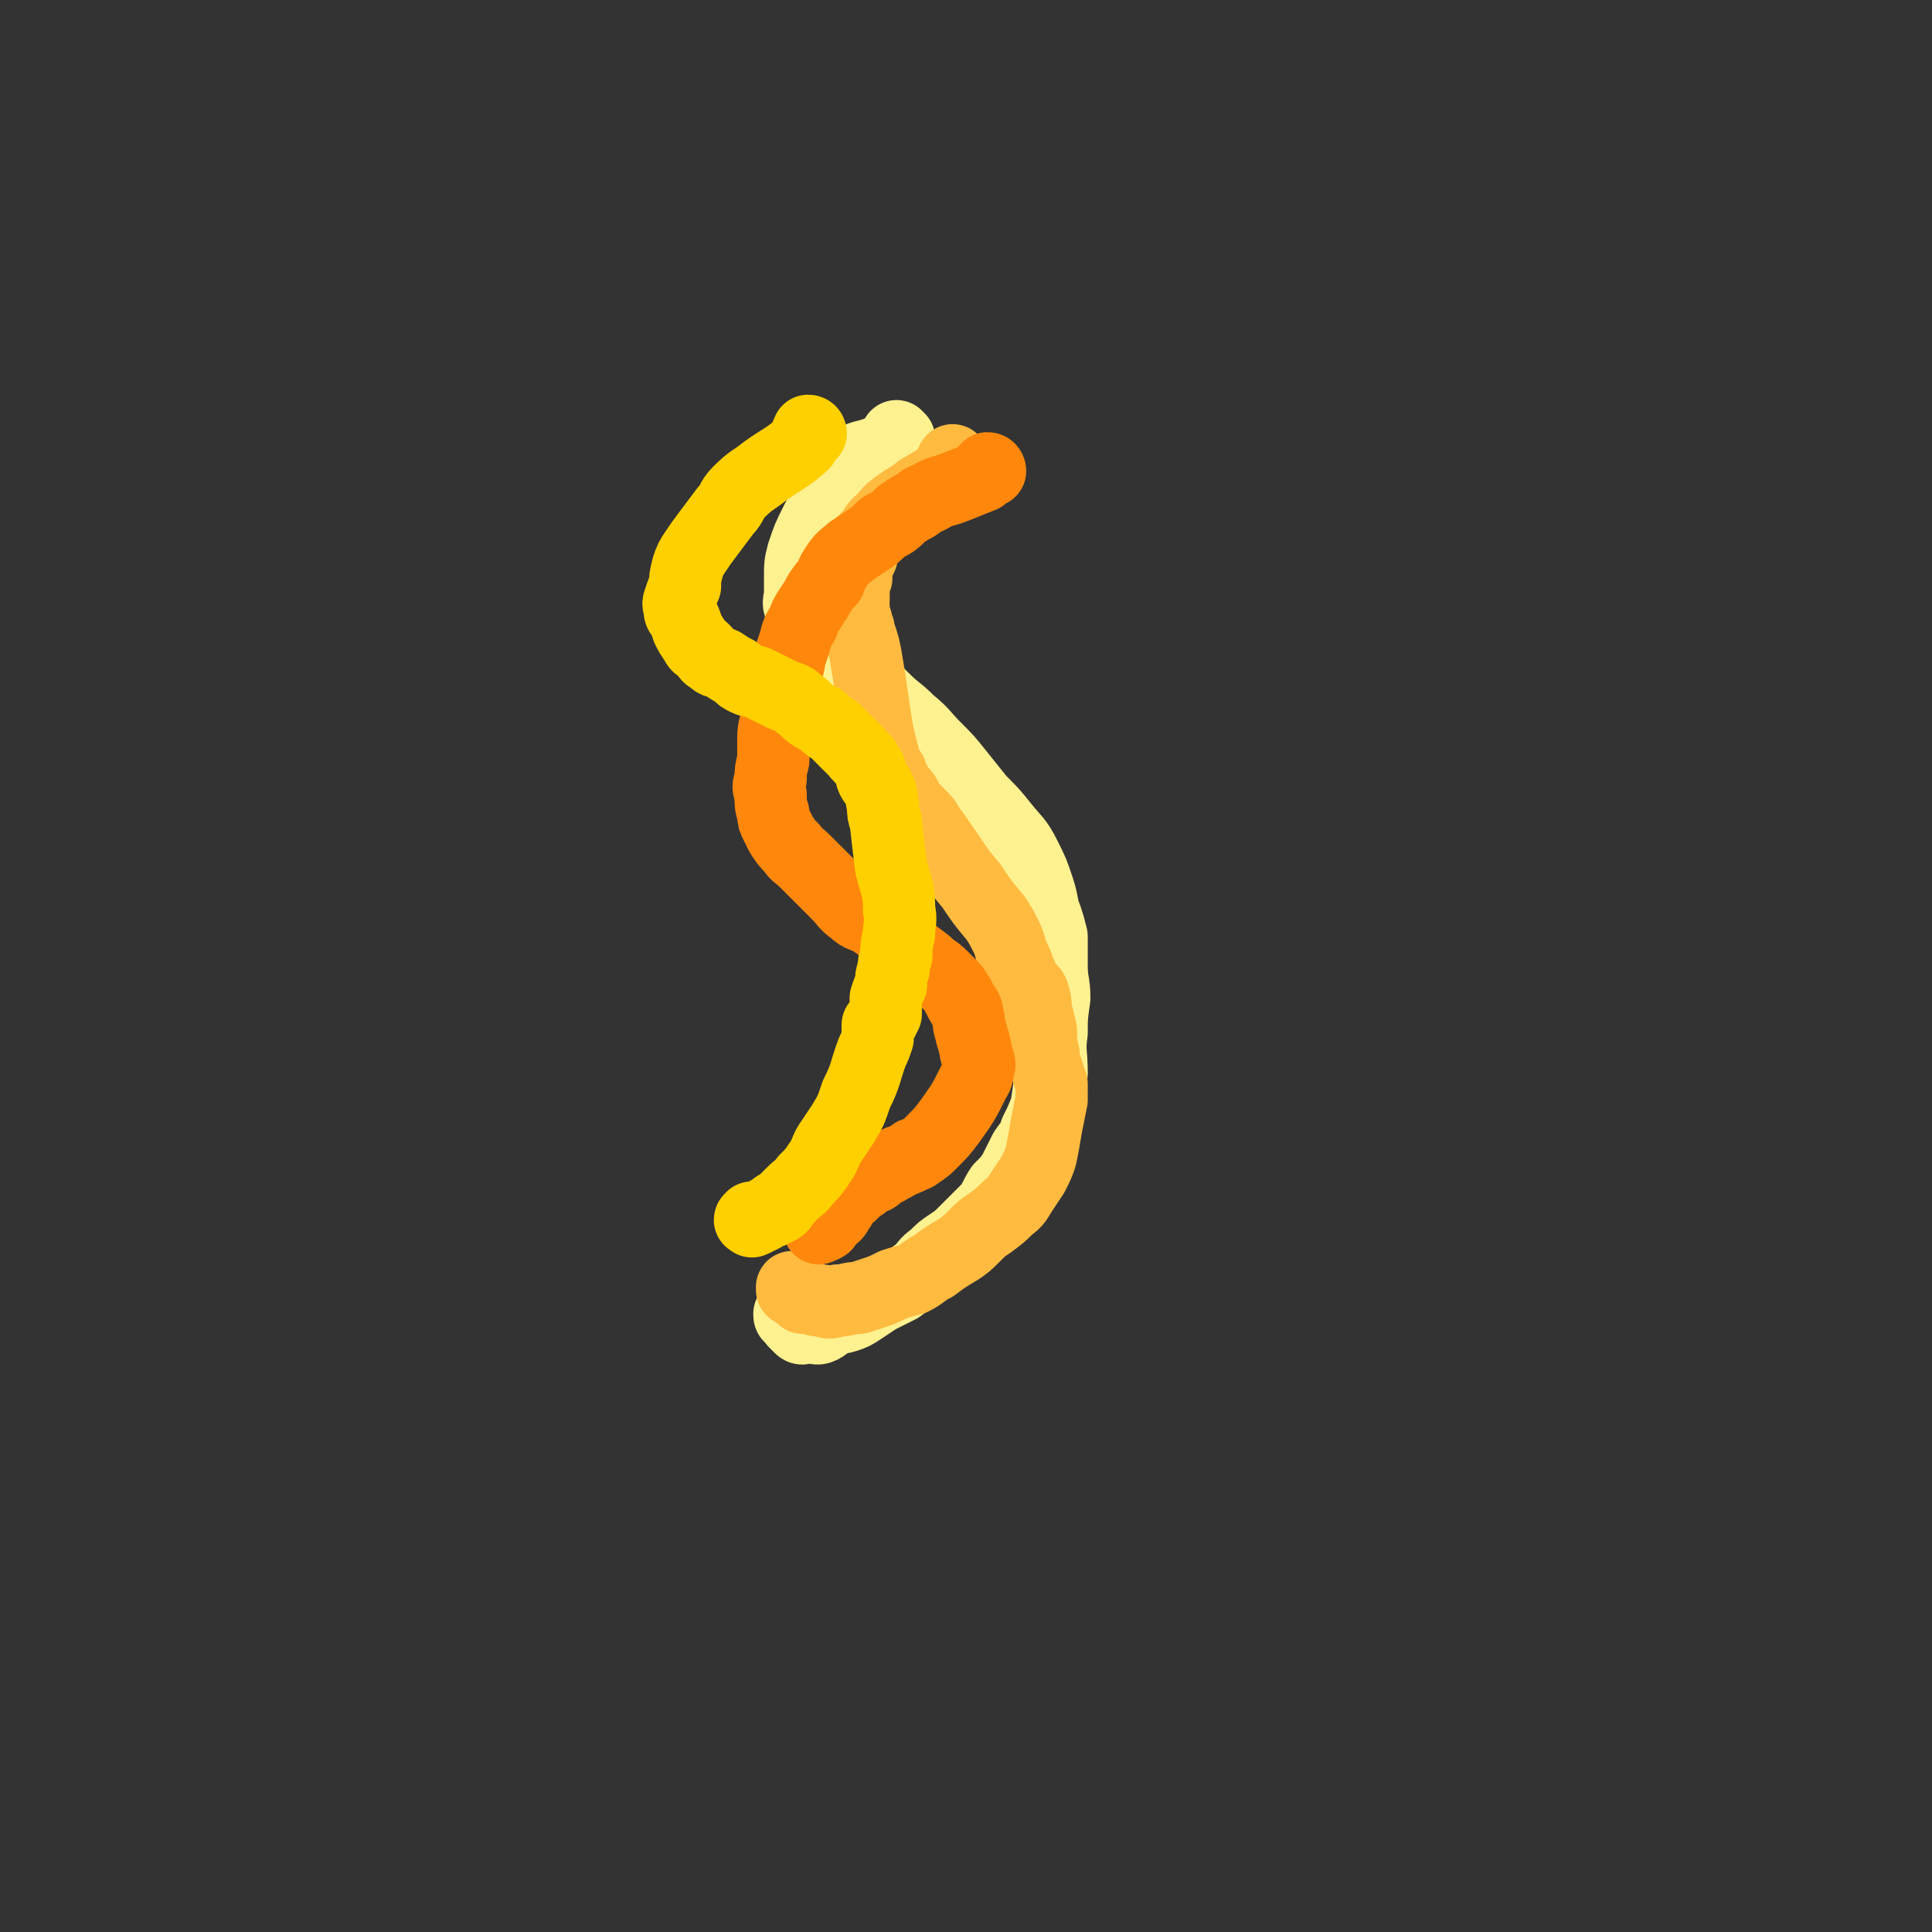
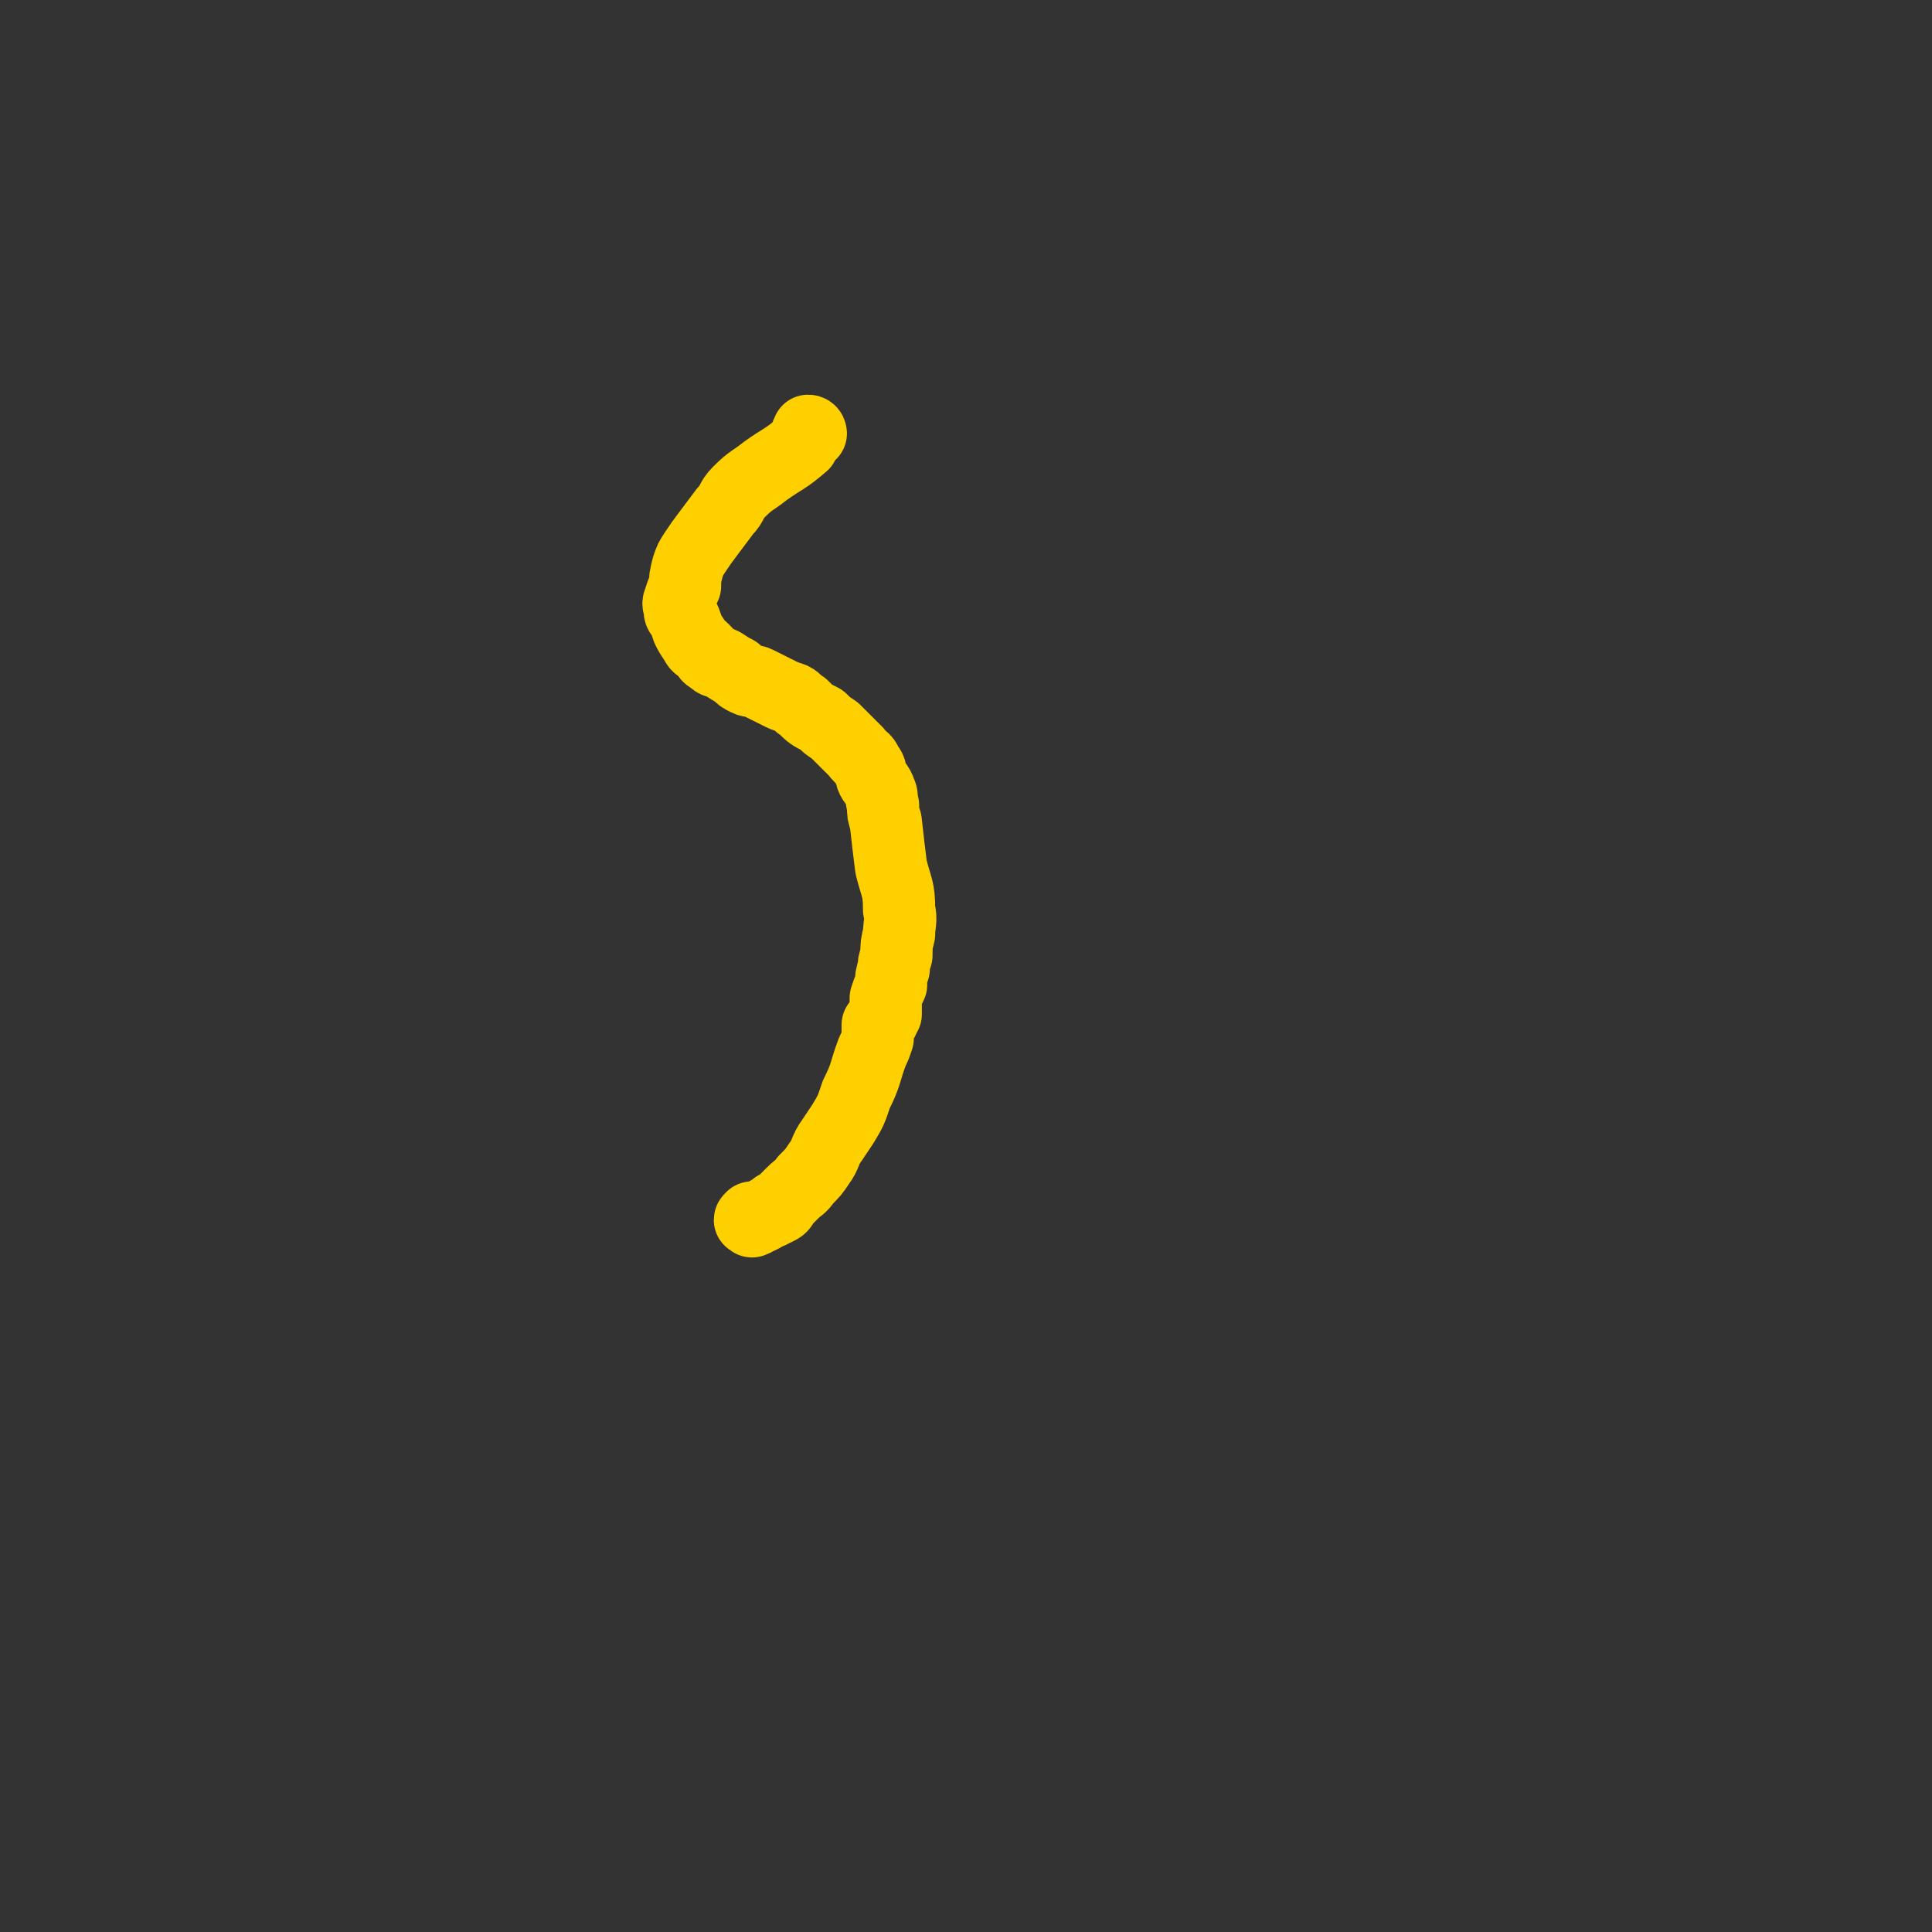
<svg xmlns="http://www.w3.org/2000/svg" viewBox="0 0 722 722" version="1.1">
  <rect x="0" y="0" width="722" height="722" fill="#333333" stroke="none" />
  <g fill="none" stroke="#FFBB40" stroke-width="16" stroke-linecap="round" stroke-linejoin="round">
-     <path d="M333,172c0,0 -1,-1 -1,-1 " />
-   </g>
+     </g>
  <g fill="none" stroke="#FEF190" stroke-width="27" stroke-linecap="round" stroke-linejoin="round">
-     <path d="M336,164c0,0 -1,-1 -1,-1 0,0 1,1 1,2 -3,2 -4,2 -8,4 -5,2 -6,1 -10,4 -2,0 -1,1 -1,3 -3,4 -3,4 -5,8 -4,6 -4,5 -7,11 -3,6 -3,6 -5,12 -1,4 -1,4 -1,9 0,3 0,3 0,6 0,2 -1,3 0,5 0,2 1,2 3,3 2,2 2,2 4,5 3,4 4,4 7,8 4,5 4,5 8,10 5,4 5,4 9,8 5,5 5,4 10,9 5,4 5,5 9,9 5,5 5,5 9,10 4,5 4,5 8,10 5,5 5,5 9,10 4,5 5,5 8,11 3,6 3,6 5,12 2,6 1,6 3,11 1,3 1,3 2,7 0,5 0,6 0,11 0,6 1,6 1,12 -1,7 -1,7 -1,13 -1,7 0,7 0,15 -1,6 -1,6 -2,13 -2,5 -2,5 -4,9 -1,4 -2,4 -4,7 -2,4 -2,4 -4,8 -2,3 -2,3 -5,6 -2,3 -2,4 -4,7 -3,3 -3,3 -5,5 -3,3 -3,3 -5,5 -2,2 -2,2 -5,4 -3,2 -3,2 -6,5 -3,2 -3,3 -5,5 -4,3 -4,3 -8,6 -4,2 -4,2 -8,4 -3,2 -3,2 -6,4 -3,2 -3,2 -6,3 -3,1 -3,0 -5,1 -2,1 -2,2 -4,3 -2,1 -2,0 -4,0 0,0 0,0 0,0 -1,0 -1,0 -2,0 -1,0 -1,1 -2,0 0,0 0,0 -1,-1 0,0 0,0 -1,-1 0,0 0,0 0,-1 -1,0 -1,0 -1,-1 -1,0 -1,0 -1,-1 " />
-   </g>
+     </g>
  <g fill="none" stroke="#FFBB40" stroke-width="27" stroke-linecap="round" stroke-linejoin="round">
-     <path d="M357,173c0,0 -1,-1 -1,-1 -1,1 0,3 -2,4 -4,4 -5,4 -10,7 -5,4 -5,3 -10,7 -3,2 -2,3 -5,5 -2,2 -2,2 -3,4 0,0 0,0 0,0 -1,1 -1,1 -2,2 -1,2 -1,2 -2,3 0,2 0,2 0,4 -1,2 -1,2 -2,4 0,2 0,2 0,4 -1,1 -1,1 -1,3 0,1 0,1 0,3 0,1 0,1 0,2 0,2 -1,2 0,3 0,2 0,2 1,5 0,2 1,2 1,4 2,6 2,6 3,12 1,6 1,6 2,13 1,7 1,7 2,13 1,4 1,4 2,8 0,3 0,3 1,5 1,1 2,1 2,2 0,0 -2,-1 -2,0 0,1 1,1 3,3 1,1 1,1 2,3 2,2 2,2 3,4 1,2 1,2 2,3 2,2 2,2 3,3 2,2 2,2 3,4 3,4 3,4 5,7 5,7 5,8 11,15 4,6 4,6 9,12 2,3 2,3 4,7 2,4 1,4 3,8 1,2 1,2 2,5 1,2 1,2 2,5 1,2 2,1 3,3 1,3 1,3 1,6 1,4 1,4 2,8 0,5 0,5 1,9 0,3 0,3 1,5 1,3 1,3 2,6 0,3 0,3 0,6 -1,5 -1,5 -2,10 -1,6 -1,6 -2,11 -1,3 -1,3 -3,7 -2,3 -2,3 -4,6 -2,3 -2,4 -5,6 -3,3 -3,3 -7,6 -3,2 -3,2 -6,5 -3,3 -3,3 -6,5 -5,3 -5,3 -9,6 -4,2 -4,3 -8,5 -4,1 -4,1 -7,2 -4,2 -4,2 -7,3 -3,1 -3,1 -6,2 -4,0 -4,1 -8,1 -3,1 -3,1 -6,0 -2,0 -2,0 -4,-1 -2,0 -2,-1 -3,-1 0,0 0,1 0,1 -1,-1 -1,-2 -2,-2 -1,-1 -1,0 -2,-1 0,0 0,0 0,-1 " />
-   </g>
+     </g>
  <g fill="none" stroke="#FF880C" stroke-width="27" stroke-linecap="round" stroke-linejoin="round">
-     <path d="M370,176c0,0 0,-1 -1,-1 -1,1 -1,2 -2,3 -5,2 -5,2 -10,4 -5,2 -5,1 -10,4 -3,1 -2,1 -5,3 -2,1 -2,1 -5,3 -3,3 -3,3 -7,5 -3,3 -3,3 -6,5 -3,2 -3,2 -6,4 -2,2 -3,2 -5,5 -2,3 -2,3 -3,6 -2,2 -2,2 -4,5 -1,2 -1,2 -3,5 -2,3 -2,3 -3,6 -2,3 -2,3 -3,7 -1,3 -1,3 -2,6 0,3 -1,3 -1,6 -1,3 -1,3 -1,6 -1,4 -2,4 -2,8 -1,5 -2,5 -2,10 0,4 0,4 0,8 -1,4 -1,4 -1,7 -1,3 -1,3 0,6 0,4 0,4 1,7 0,2 0,2 1,4 1,2 1,2 2,4 2,3 2,3 4,5 2,3 2,2 5,5 3,3 3,3 6,6 3,3 3,3 6,6 3,3 3,4 6,6 3,3 4,2 7,4 3,2 3,2 6,5 3,2 3,3 6,5 4,3 4,3 8,6 3,3 3,2 6,5 2,2 2,2 4,4 1,1 1,2 2,3 0,0 0,0 0,0 1,1 0,1 1,2 0,1 1,1 2,3 1,2 0,2 1,4 0,2 0,2 1,5 0,2 1,2 1,4 1,2 0,2 1,4 0,2 1,2 1,4 -1,3 0,3 -2,6 -4,8 -4,8 -9,15 -3,4 -3,4 -7,8 -2,2 -2,2 -5,4 -1,1 -2,1 -2,1 0,0 1,-1 1,-1 -1,0 -2,2 -3,2 -2,1 -2,1 -3,1 -1,1 -1,1 -3,2 -1,0 -1,1 -2,1 -2,1 -2,1 -3,2 -1,1 -1,1 -2,1 -2,1 -2,1 -3,2 -1,1 -1,1 -2,1 -1,1 -1,1 -2,2 -1,2 -2,1 -3,3 -1,1 -1,1 -2,3 -1,1 -1,2 -2,3 -1,1 -2,1 -3,2 -1,1 0,2 -1,2 -1,1 -1,0 -2,0 0,1 0,1 0,1 " />
-   </g>
+     </g>
  <g fill="none" stroke="#FFD000" stroke-width="27" stroke-linecap="round" stroke-linejoin="round">
    <path d="M303,162c0,0 0,-1 -1,-1 -1,2 -1,3 -2,5 -7,6 -7,5 -14,10 -5,4 -5,3 -10,8 -3,3 -2,4 -5,7 -3,4 -3,4 -6,8 -3,4 -3,4 -5,7 -2,3 -2,3 -3,6 -1,4 -1,4 -1,7 -1,2 -1,2 -2,5 0,1 -1,1 0,3 0,2 0,2 1,3 1,2 1,2 2,5 1,2 1,2 3,5 1,2 1,1 3,3 2,2 1,2 3,3 2,2 2,1 4,2 3,2 3,2 5,3 2,2 2,2 4,3 2,1 2,0 4,1 2,1 2,1 4,2 2,1 2,1 4,2 2,1 2,1 5,2 2,1 2,2 4,3 3,3 3,3 7,5 2,2 2,2 5,4 2,2 2,2 5,5 1,1 1,1 3,3 2,3 3,2 4,5 2,2 1,3 2,5 1,2 2,2 3,5 1,2 0,2 1,5 0,3 0,3 1,6 1,9 1,9 2,17 2,8 3,8 3,16 1,4 0,5 0,9 -1,4 -1,4 -1,8 -1,3 -1,3 -1,5 -1,3 -1,3 -1,6 -1,2 -1,2 -2,5 0,1 0,1 0,2 0,1 0,1 0,1 0,1 0,1 0,3 -1,1 -1,1 -1,2 -1,1 -1,1 -2,2 0,2 0,3 0,5 -1,3 -1,3 -2,5 -3,8 -2,8 -6,16 -2,6 -2,6 -5,11 -2,3 -2,3 -4,6 -3,4 -2,5 -5,9 -2,3 -2,3 -5,6 -2,3 -2,2 -5,5 -1,1 -1,1 -3,3 -1,2 -1,2 -3,3 0,0 0,-1 0,-1 -1,1 -1,1 -2,2 0,0 -1,0 -1,0 -1,1 -1,1 -3,2 0,0 0,0 -1,0 -1,0 -1,0 -2,0 0,0 0,0 0,0 -1,1 -1,1 0,1 0,1 0,0 1,0 " />
  </g>
</svg>